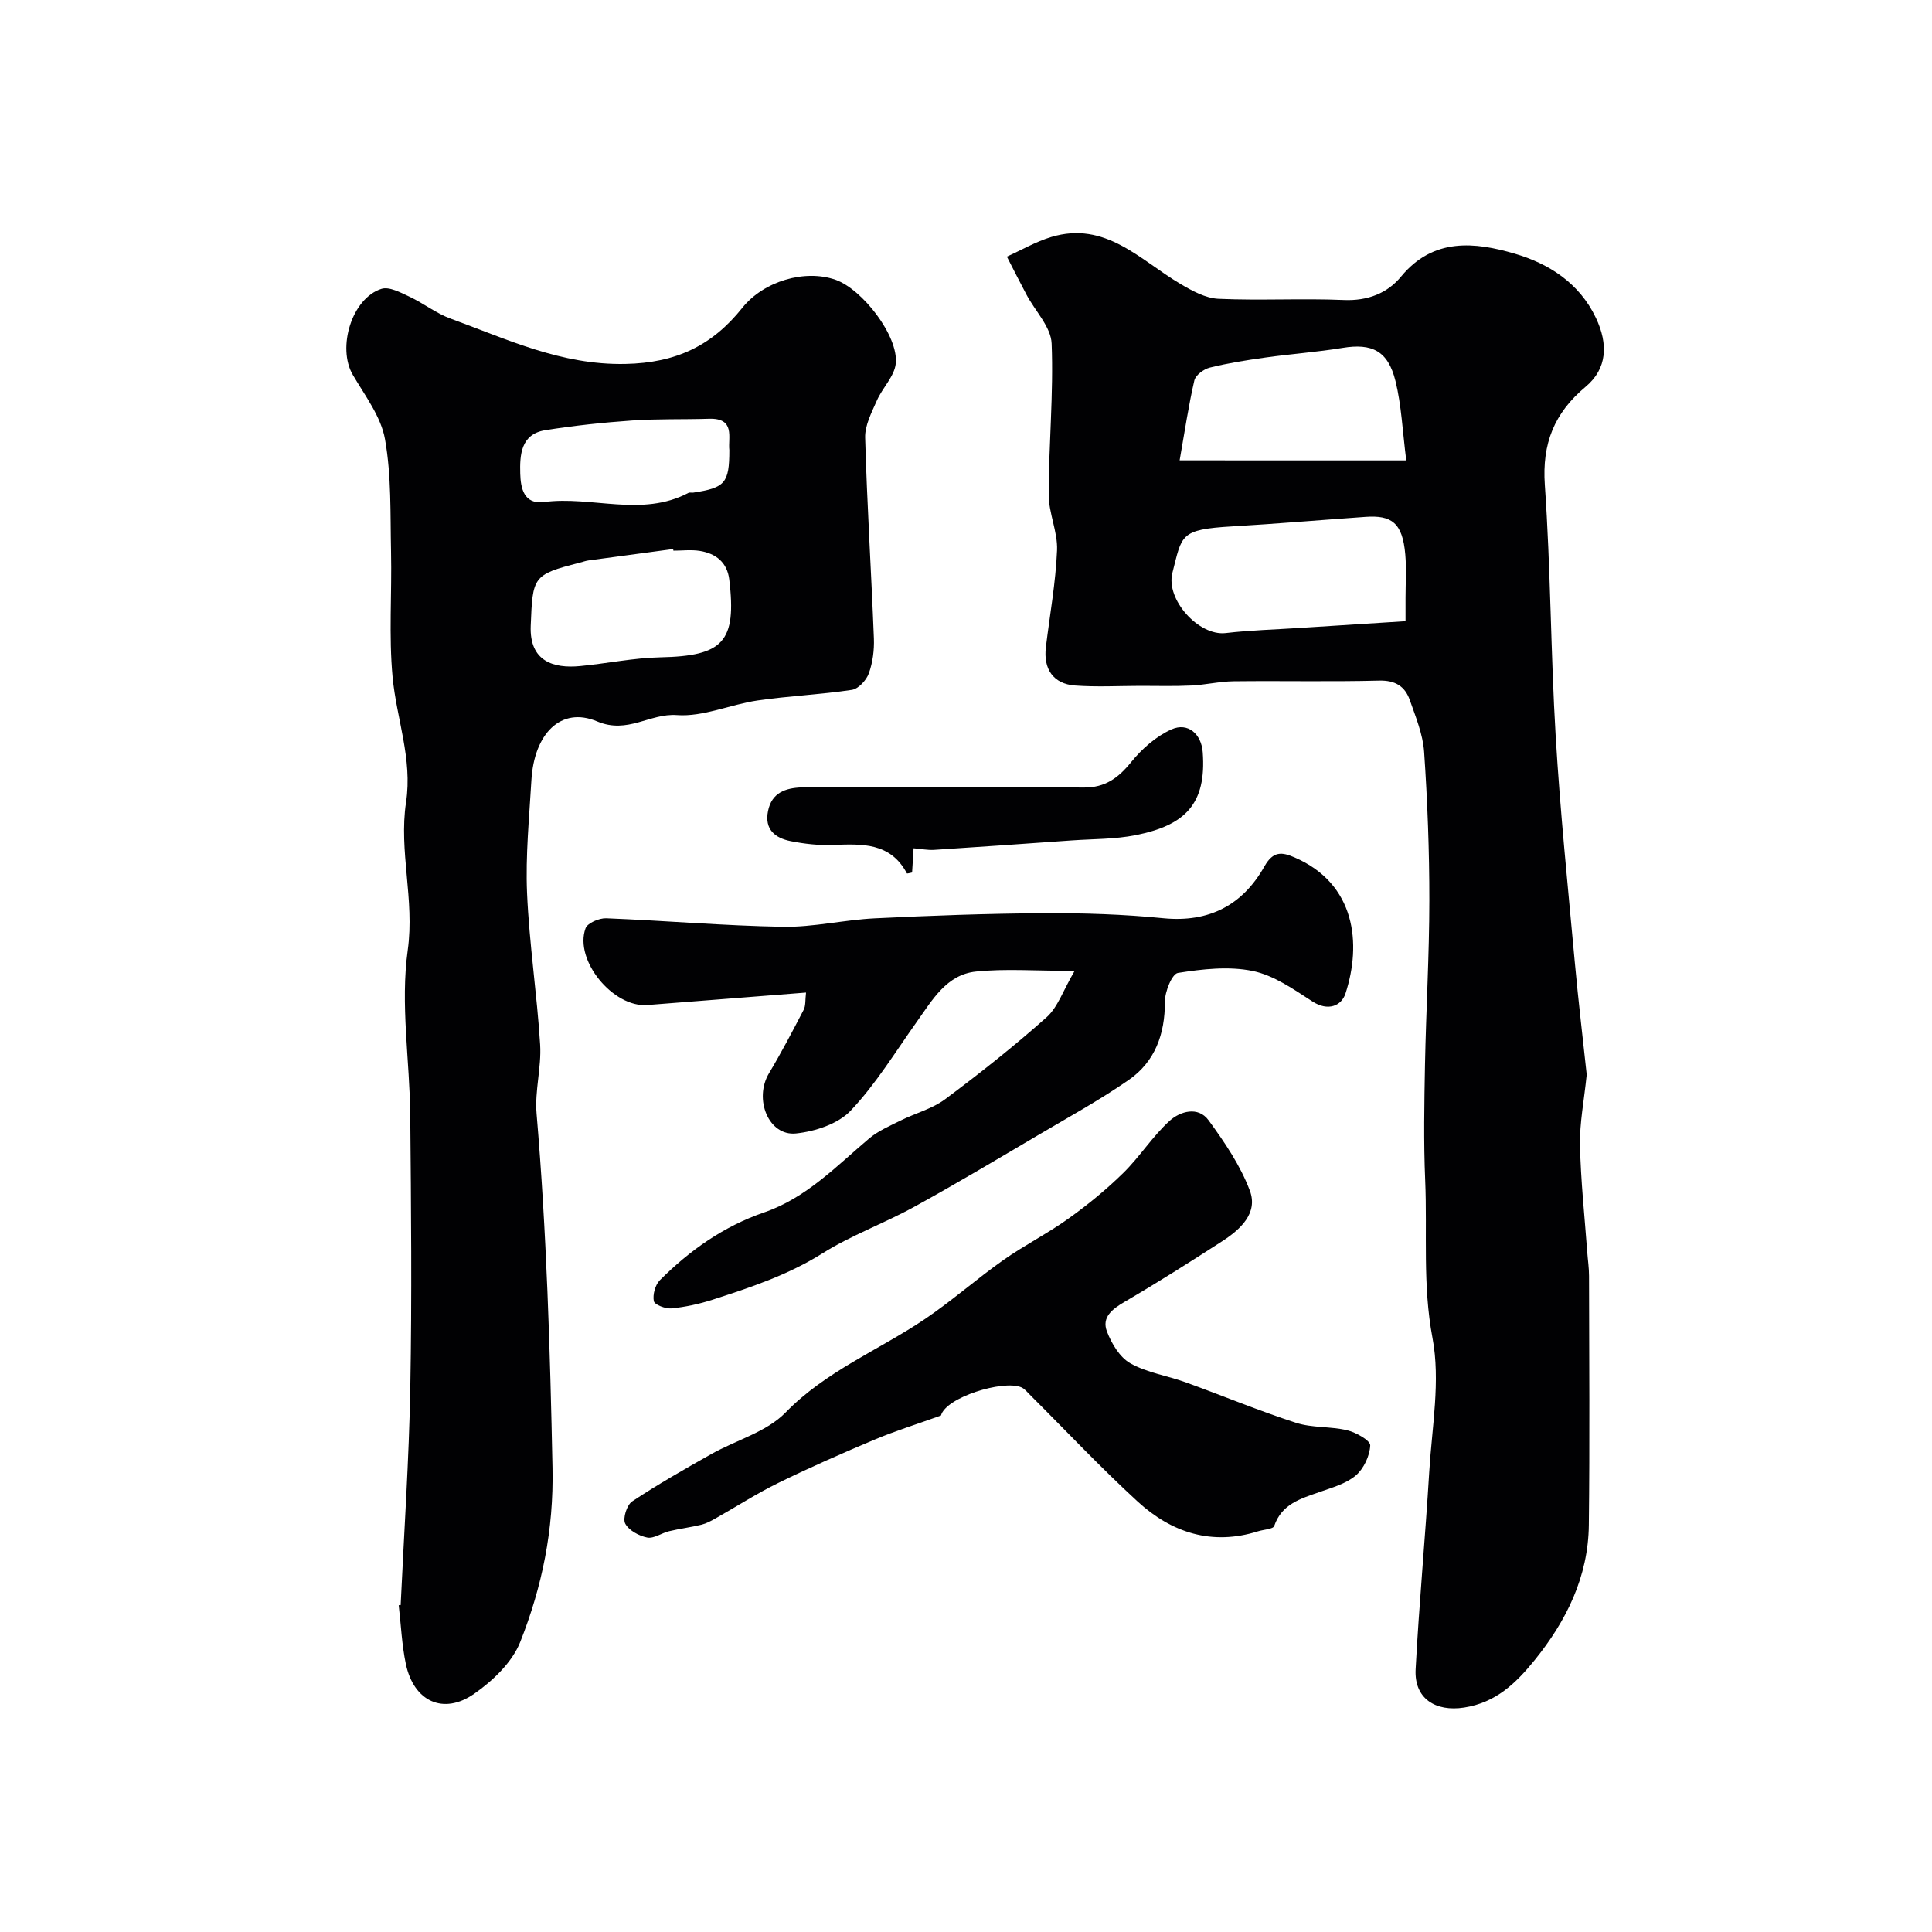
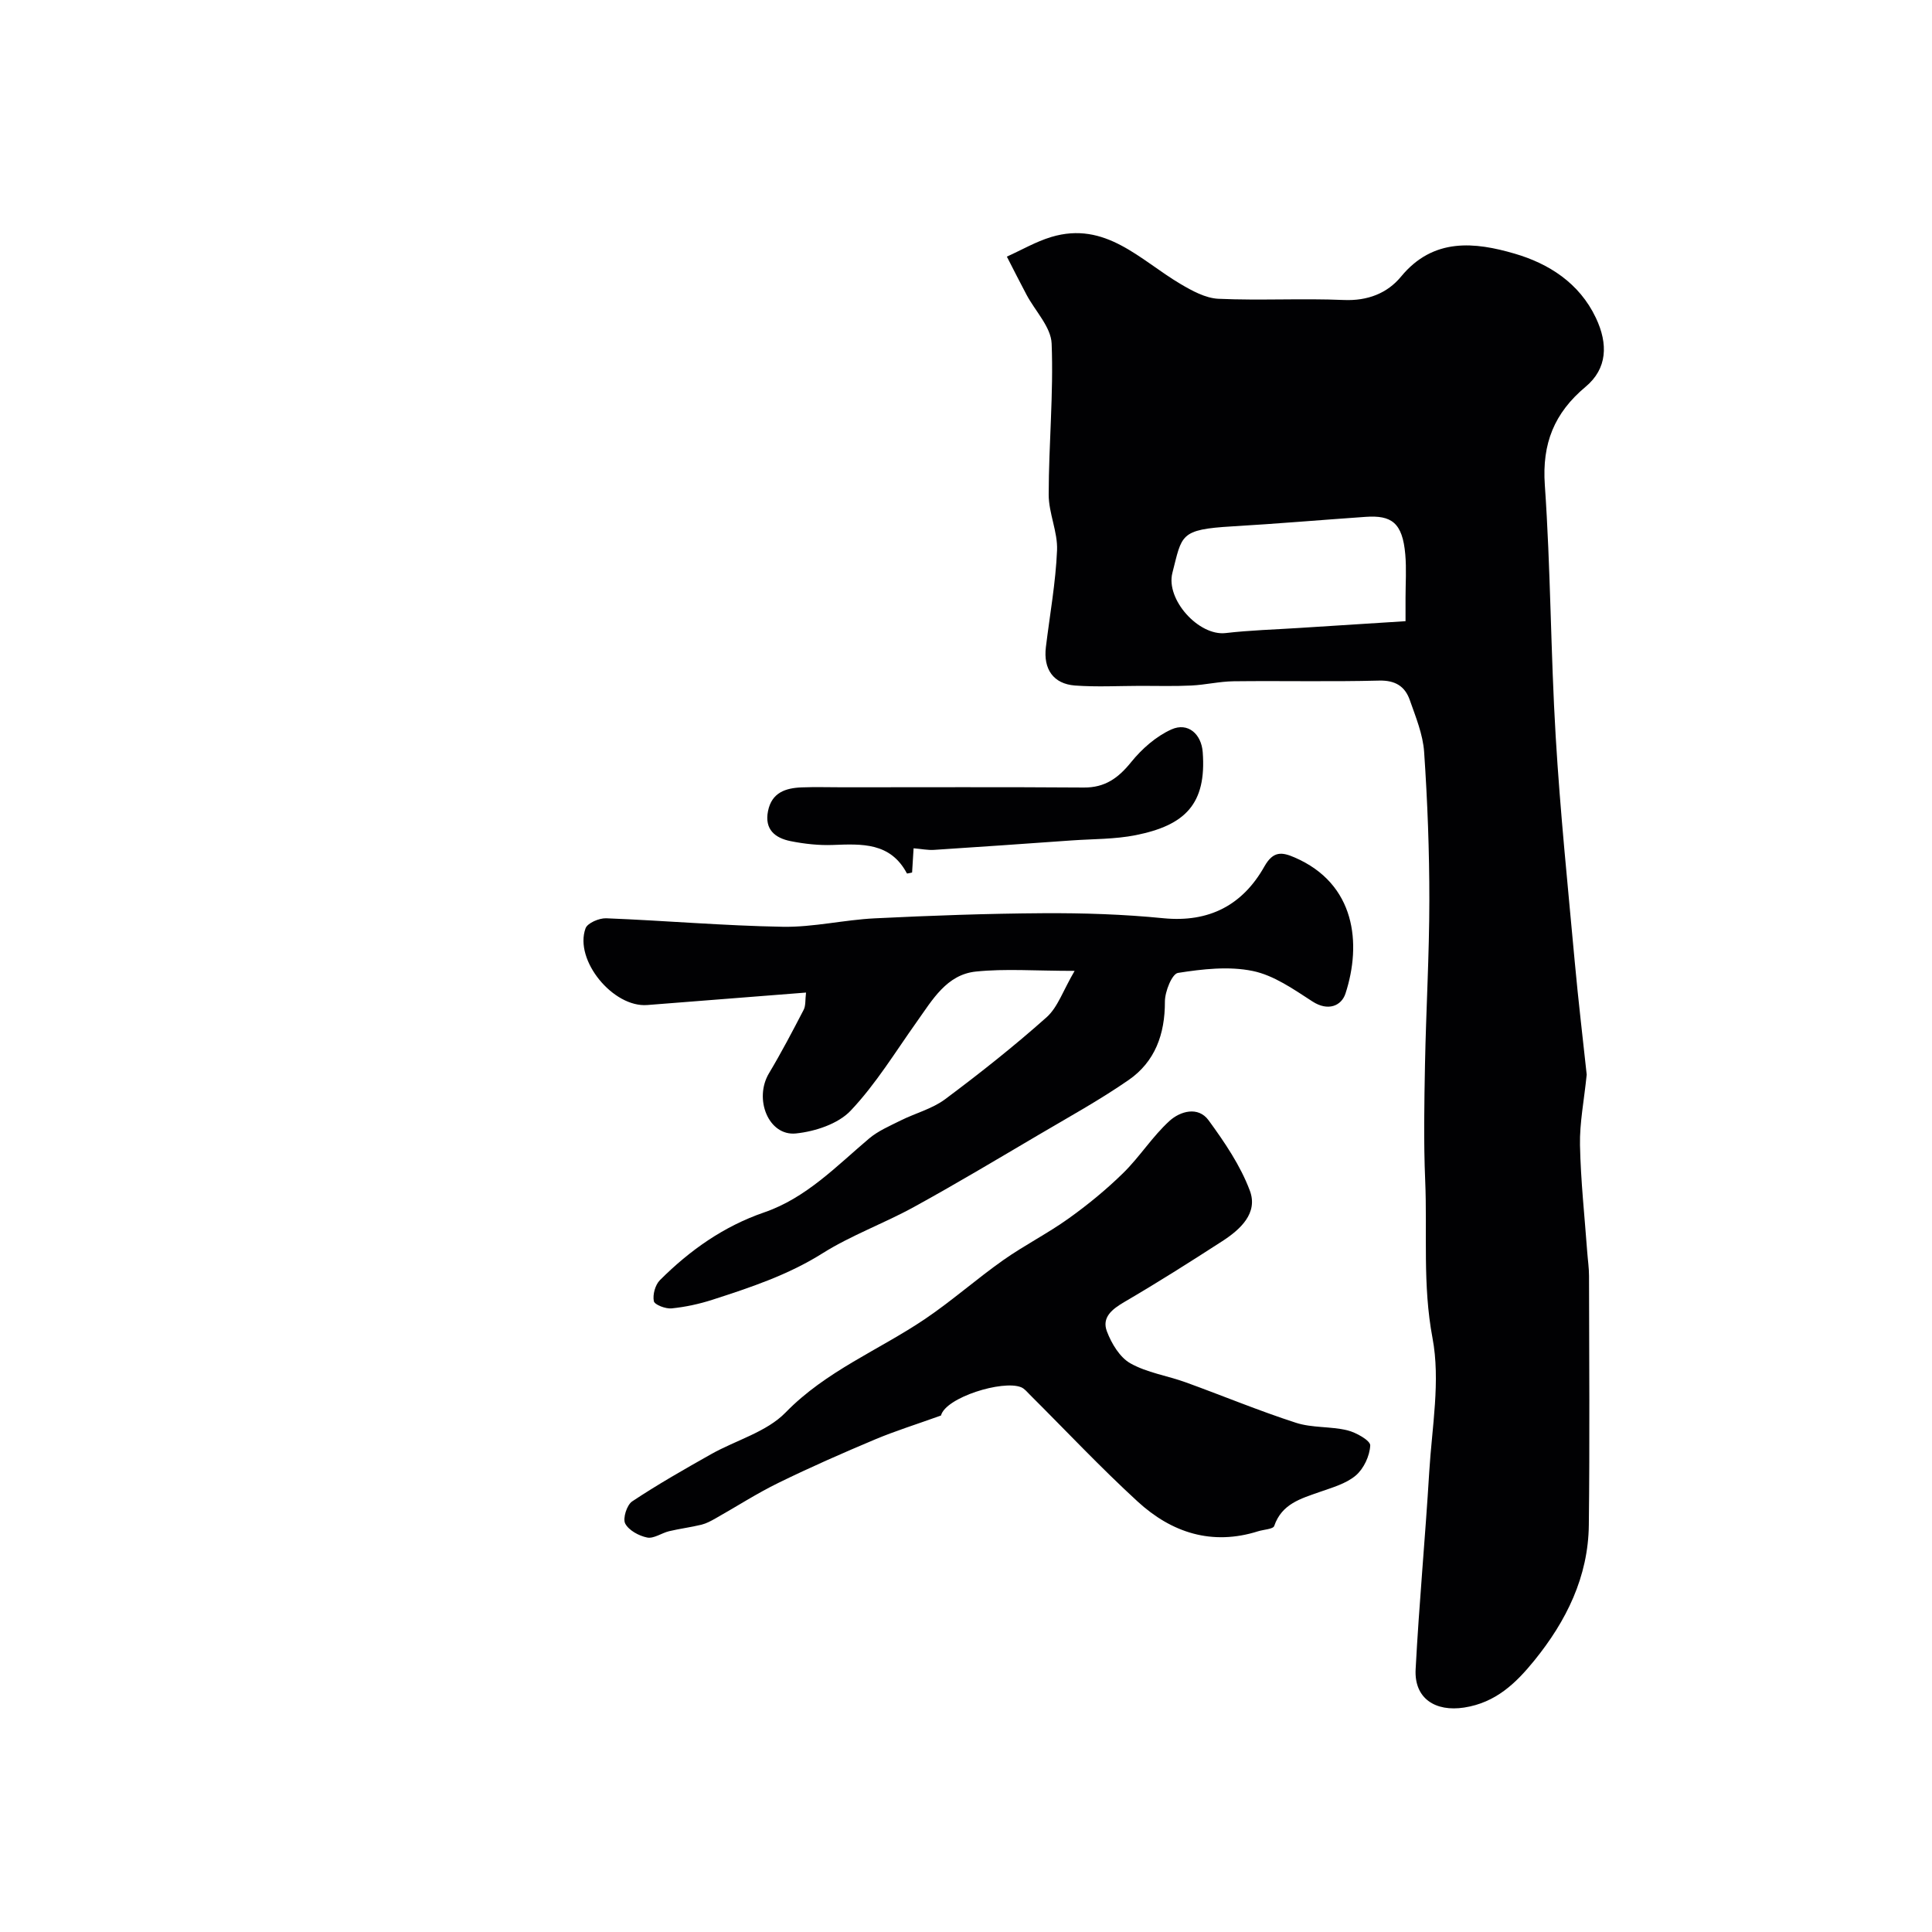
<svg xmlns="http://www.w3.org/2000/svg" enable-background="new 0 0 400 400" viewBox="0 0 400 400">
  <g fill="#010103">
-     <path d="m328.51 222.49c-.55 5.4-1.48 10-1.39 14.57.15 7.4.96 14.78 1.5 22.17.12 1.64.37 3.28.37 4.93.03 17.19.16 34.38-.04 51.57-.12 10.73-4.66 19.9-11.3 28.08-3.81 4.69-7.97 8.71-14.51 9.72-5.93.92-10.37-1.85-10.05-7.92.72-13.65 2-27.26 2.82-40.9.56-9.25 2.35-18.83.67-27.71-2.07-10.98-1.05-21.77-1.51-32.62-.34-7.98-.19-15.99-.04-23.99.22-11.3.89-22.6.9-33.89.01-10.28-.38-20.57-1.08-30.82-.25-3.64-1.74-7.24-2.97-10.75-1-2.84-3.01-4.11-6.36-4.02-10.03.26-20.06.02-30.09.14-2.93.03-5.85.74-8.78.88-3.51.17-7.03.07-10.55.07-4.52.01-9.05.26-13.54-.07-4.48-.34-6.58-3.41-6.02-7.96.81-6.68 2.03-13.34 2.31-20.04.16-3.81-1.74-7.69-1.73-11.54.01-10.42 1.02-20.86.61-31.25-.13-3.43-3.4-6.73-5.2-10.12-1.39-2.61-2.72-5.26-4.07-7.89 3.05-1.37 6-3.1 9.18-4.06 11.25-3.39 18.4 4.77 26.73 9.7 2.42 1.43 5.2 2.96 7.88 3.09 8.65.39 17.33-.12 25.98.25 4.91.21 9-1.39 11.84-4.84 6.7-8.14 15.34-7.15 23.54-4.75 6.98 2.04 13.37 6.03 16.81 13.31 2.55 5.39 2.36 10.49-2.13 14.24-6.5 5.43-9.05 11.75-8.45 20.35 1.21 17.32 1.21 34.73 2.25 52.07.93 15.59 2.53 31.14 3.95 46.69.73 8.01 1.69 16.01 2.47 23.31zm-37.51-93.88c0-2.5 0-3.65 0-4.81 0-3 .21-6.02-.05-8.99-.57-6.64-2.88-8.17-8.22-7.8-9.2.64-18.39 1.43-27.6 1.97-10.95.64-10.38 1.77-12.4 9.63-1.41 5.5 5.44 13.1 11.02 12.46 5.06-.59 10.16-.73 15.25-1.06 7.2-.47 14.4-.92 22-1.4zm.15-33.29c-.78-6.11-.99-11.4-2.23-16.43-1.55-6.28-4.87-7.86-10.96-6.86-5.31.87-10.69 1.25-16.02 2-3.85.54-7.71 1.15-11.47 2.08-1.24.31-2.93 1.55-3.19 2.65-1.2 5.17-1.97 10.44-3.05 16.55 15.86.01 30.45.01 46.92.01z" />
-     <path d="m82.95 332.33c.7-15.03 1.73-30.06 2-45.1.34-18.73.16-37.47-.01-56.21-.1-11.46-2.08-23.12-.52-34.31 1.46-10.47-1.89-20.48-.35-30.62 1.36-8.98-1.98-17.29-2.79-25.93-.8-8.59-.13-17.31-.32-25.97-.17-7.77.1-15.66-1.25-23.25-.83-4.7-4.15-9.03-6.67-13.34-3.28-5.62-.21-15.85 5.94-17.8 1.61-.51 3.96.77 5.79 1.62 2.92 1.37 5.53 3.46 8.53 4.55 11.73 4.28 22.91 9.65 36.18 9.38 10.52-.21 17.98-3.81 24.21-11.62 4.43-5.54 12.96-8.02 19.28-5.81 5.58 1.95 13.08 11.67 12.49 17.34-.27 2.66-2.76 5.02-3.91 7.66-1.08 2.46-2.5 5.14-2.43 7.68.39 13.87 1.27 27.73 1.81 41.6.09 2.41-.24 4.97-1.05 7.22-.51 1.42-2.16 3.21-3.52 3.41-6.48.98-13.06 1.25-19.54 2.2-5.61.82-11.22 3.42-16.67 3.02-5.64-.41-10.17 3.99-16.52 1.31-7.49-3.16-13.05 2.53-13.61 12.18-.45 7.78-1.23 15.59-.9 23.34.45 10.48 2.06 20.91 2.71 31.39.29 4.73-1.14 9.58-.74 14.28 2.08 24.42 2.8 48.87 3.3 73.37.26 12.85-2.15 24.59-6.69 36.05-1.67 4.21-5.68 8.03-9.54 10.72-6.39 4.45-12.5 1.55-14.13-6.16-.84-3.99-1.01-8.13-1.48-12.2.15.03.28.01.4 0zm56.47-218.32c-.02-.11-.03-.23-.05-.34-5.84.78-11.69 1.56-17.53 2.36-.64.09-1.26.33-1.9.49-9.68 2.46-9.65 2.89-10.06 13.03-.3 7.35 4.65 8.89 10.24 8.35 5.54-.53 11.04-1.69 16.58-1.81 13.04-.27 15.82-3.19 14.29-16.08-.43-3.59-2.77-5.41-6.08-5.95-1.79-.29-3.66-.05-5.49-.05zm11.58-20.82c-.3-2.58 1.31-6.67-4.23-6.49-5.3.17-10.61-.01-15.89.36-6.02.42-12.04 1.06-18 2.01-5.05.81-5.28 5.12-5.17 8.99.08 2.93.72 6.43 4.92 5.88 9.93-1.31 20.23 3.21 29.91-1.9.26-.14.66 0 .99-.05 6.59-.99 7.47-1.98 7.47-8.8z" />
+     <path d="m328.51 222.49c-.55 5.4-1.48 10-1.39 14.57.15 7.4.96 14.78 1.5 22.17.12 1.64.37 3.28.37 4.93.03 17.19.16 34.38-.04 51.57-.12 10.73-4.66 19.9-11.3 28.08-3.81 4.69-7.97 8.71-14.51 9.72-5.93.92-10.37-1.85-10.05-7.92.72-13.65 2-27.26 2.82-40.9.56-9.25 2.35-18.83.67-27.71-2.07-10.98-1.05-21.77-1.51-32.62-.34-7.98-.19-15.99-.04-23.99.22-11.3.89-22.6.9-33.89.01-10.28-.38-20.57-1.08-30.82-.25-3.64-1.74-7.24-2.97-10.75-1-2.84-3.01-4.11-6.36-4.02-10.03.26-20.06.02-30.09.14-2.93.03-5.85.74-8.78.88-3.51.17-7.03.07-10.55.07-4.52.01-9.05.26-13.54-.07-4.48-.34-6.58-3.41-6.02-7.96.81-6.68 2.03-13.34 2.31-20.04.16-3.81-1.74-7.69-1.73-11.54.01-10.42 1.02-20.86.61-31.25-.13-3.43-3.4-6.73-5.2-10.12-1.39-2.61-2.72-5.26-4.07-7.89 3.05-1.37 6-3.1 9.18-4.06 11.25-3.39 18.4 4.77 26.73 9.7 2.42 1.43 5.2 2.96 7.88 3.09 8.65.39 17.33-.12 25.98.25 4.91.21 9-1.39 11.84-4.84 6.7-8.14 15.34-7.15 23.54-4.75 6.98 2.04 13.37 6.03 16.81 13.31 2.55 5.39 2.36 10.49-2.13 14.24-6.5 5.43-9.05 11.75-8.45 20.35 1.21 17.32 1.21 34.73 2.25 52.07.93 15.59 2.53 31.14 3.95 46.69.73 8.01 1.69 16.01 2.47 23.31zm-37.51-93.88c0-2.5 0-3.65 0-4.81 0-3 .21-6.02-.05-8.99-.57-6.64-2.88-8.17-8.22-7.8-9.2.64-18.39 1.43-27.6 1.97-10.95.64-10.38 1.77-12.4 9.63-1.41 5.5 5.44 13.1 11.02 12.46 5.06-.59 10.16-.73 15.25-1.06 7.2-.47 14.4-.92 22-1.4zm.15-33.29z" />
    <path d="m222.49 201.01c-8.16 0-14.36-.49-20.44.14-6.06.63-8.99 5.84-12.21 10.36-4.45 6.25-8.49 12.92-13.72 18.44-2.6 2.75-7.37 4.31-11.33 4.72-5.67.58-8.76-7.14-5.58-12.46 2.56-4.28 4.88-8.71 7.18-13.14.45-.87.3-2.04.49-3.57-11.34.89-22.1 1.72-32.86 2.58-7.06.57-15.19-9.28-12.79-15.88.4-1.1 2.82-2.13 4.27-2.08 12.19.48 24.37 1.55 36.57 1.76 6.34.11 12.69-1.44 19.06-1.75 11.62-.57 23.25-.99 34.88-1.06 8.29-.05 16.61.22 24.86 1.04 9.5.93 16.42-2.75 20.91-10.72 1.83-3.26 3.67-2.98 6.22-1.88 12.7 5.46 13.92 17.9 10.57 28.18-.83 2.56-3.6 3.75-6.83 1.66-3.9-2.52-7.99-5.42-12.38-6.32-4.95-1.02-10.39-.4-15.47.4-1.24.19-2.72 3.88-2.71 5.96.02 6.72-2.04 12.44-7.53 16.23-6 4.15-12.42 7.68-18.71 11.39-8.54 5.03-17.06 10.13-25.75 14.9-6.19 3.4-12.94 5.83-18.89 9.57-7.13 4.49-14.91 7.07-22.77 9.61-2.75.89-5.63 1.51-8.49 1.8-1.23.12-3.52-.75-3.67-1.5-.27-1.34.28-3.37 1.26-4.35 6.18-6.18 13.21-11.15 21.59-14.03 8.69-2.99 14.91-9.53 21.7-15.28 1.88-1.59 4.28-2.61 6.52-3.73 3.06-1.53 6.56-2.42 9.24-4.42 7.22-5.39 14.31-11 21.03-16.99 2.31-2.08 3.41-5.56 5.78-9.58z" />
    <path d="m194.82 293.07c-5.18 1.86-9.49 3.2-13.63 4.94-6.73 2.83-13.42 5.77-19.98 8.98-4.49 2.19-8.72 4.93-13.09 7.39-.92.52-1.88 1.04-2.88 1.29-2.22.54-4.49.82-6.71 1.35-1.55.37-3.17 1.58-4.54 1.31-1.7-.34-3.82-1.49-4.55-2.9-.54-1.06.34-3.84 1.44-4.58 5.28-3.51 10.8-6.65 16.33-9.77 5.16-2.91 11.5-4.59 15.44-8.64 8.38-8.61 19.28-12.89 28.87-19.36 5.59-3.78 10.68-8.3 16.2-12.19 4.35-3.07 9.17-5.5 13.5-8.6 3.99-2.85 7.83-6 11.33-9.43 3.44-3.37 6.06-7.6 9.62-10.82 2.14-1.93 5.87-3.09 8.06-.09 3.31 4.54 6.59 9.36 8.54 14.57 1.74 4.65-1.97 8.03-5.71 10.45-6.67 4.31-13.39 8.57-20.24 12.57-2.55 1.49-4.75 3.19-3.65 6.1.95 2.51 2.66 5.38 4.86 6.62 3.46 1.95 7.66 2.56 11.47 3.94 7.62 2.76 15.11 5.88 22.81 8.37 3.36 1.09 7.17.72 10.64 1.56 1.82.44 4.79 2.13 4.74 3.13-.1 2.17-1.34 4.82-3 6.23-2.02 1.71-4.9 2.5-7.5 3.42-3.88 1.37-7.81 2.44-9.38 7.03-.23.66-2.17.73-3.32 1.09-9.57 3.03-17.92.3-24.95-6.15-7.7-7.06-14.87-14.7-22.28-22.08-.58-.58-1.14-1.3-1.86-1.59-3.81-1.54-15.61 2.11-16.58 5.86z" />
    <path d="m189.15 175.63c-.11 1.77-.21 3.41-.31 5.01-.48.09-1.03.27-1.08.18-3.41-6.42-9.3-6.11-15.32-5.88-2.91.11-5.89-.22-8.75-.79-3.19-.64-5.45-2.39-4.68-6.23.77-3.83 3.63-4.77 6.96-4.9 2.83-.11 5.66-.02 8.49-.02 16.65 0 33.29-.07 49.94.05 4.39.03 7.13-1.97 9.79-5.26 2.22-2.75 5.16-5.34 8.34-6.77 3.43-1.54 6.2.96 6.48 4.7.81 10.76-3.66 15.15-13.87 17.19-4.32.86-8.82.78-13.24 1.09-9.51.67-19.02 1.35-28.54 1.96-1.29.08-2.59-.2-4.21-.33z" />
  </g>
</svg>